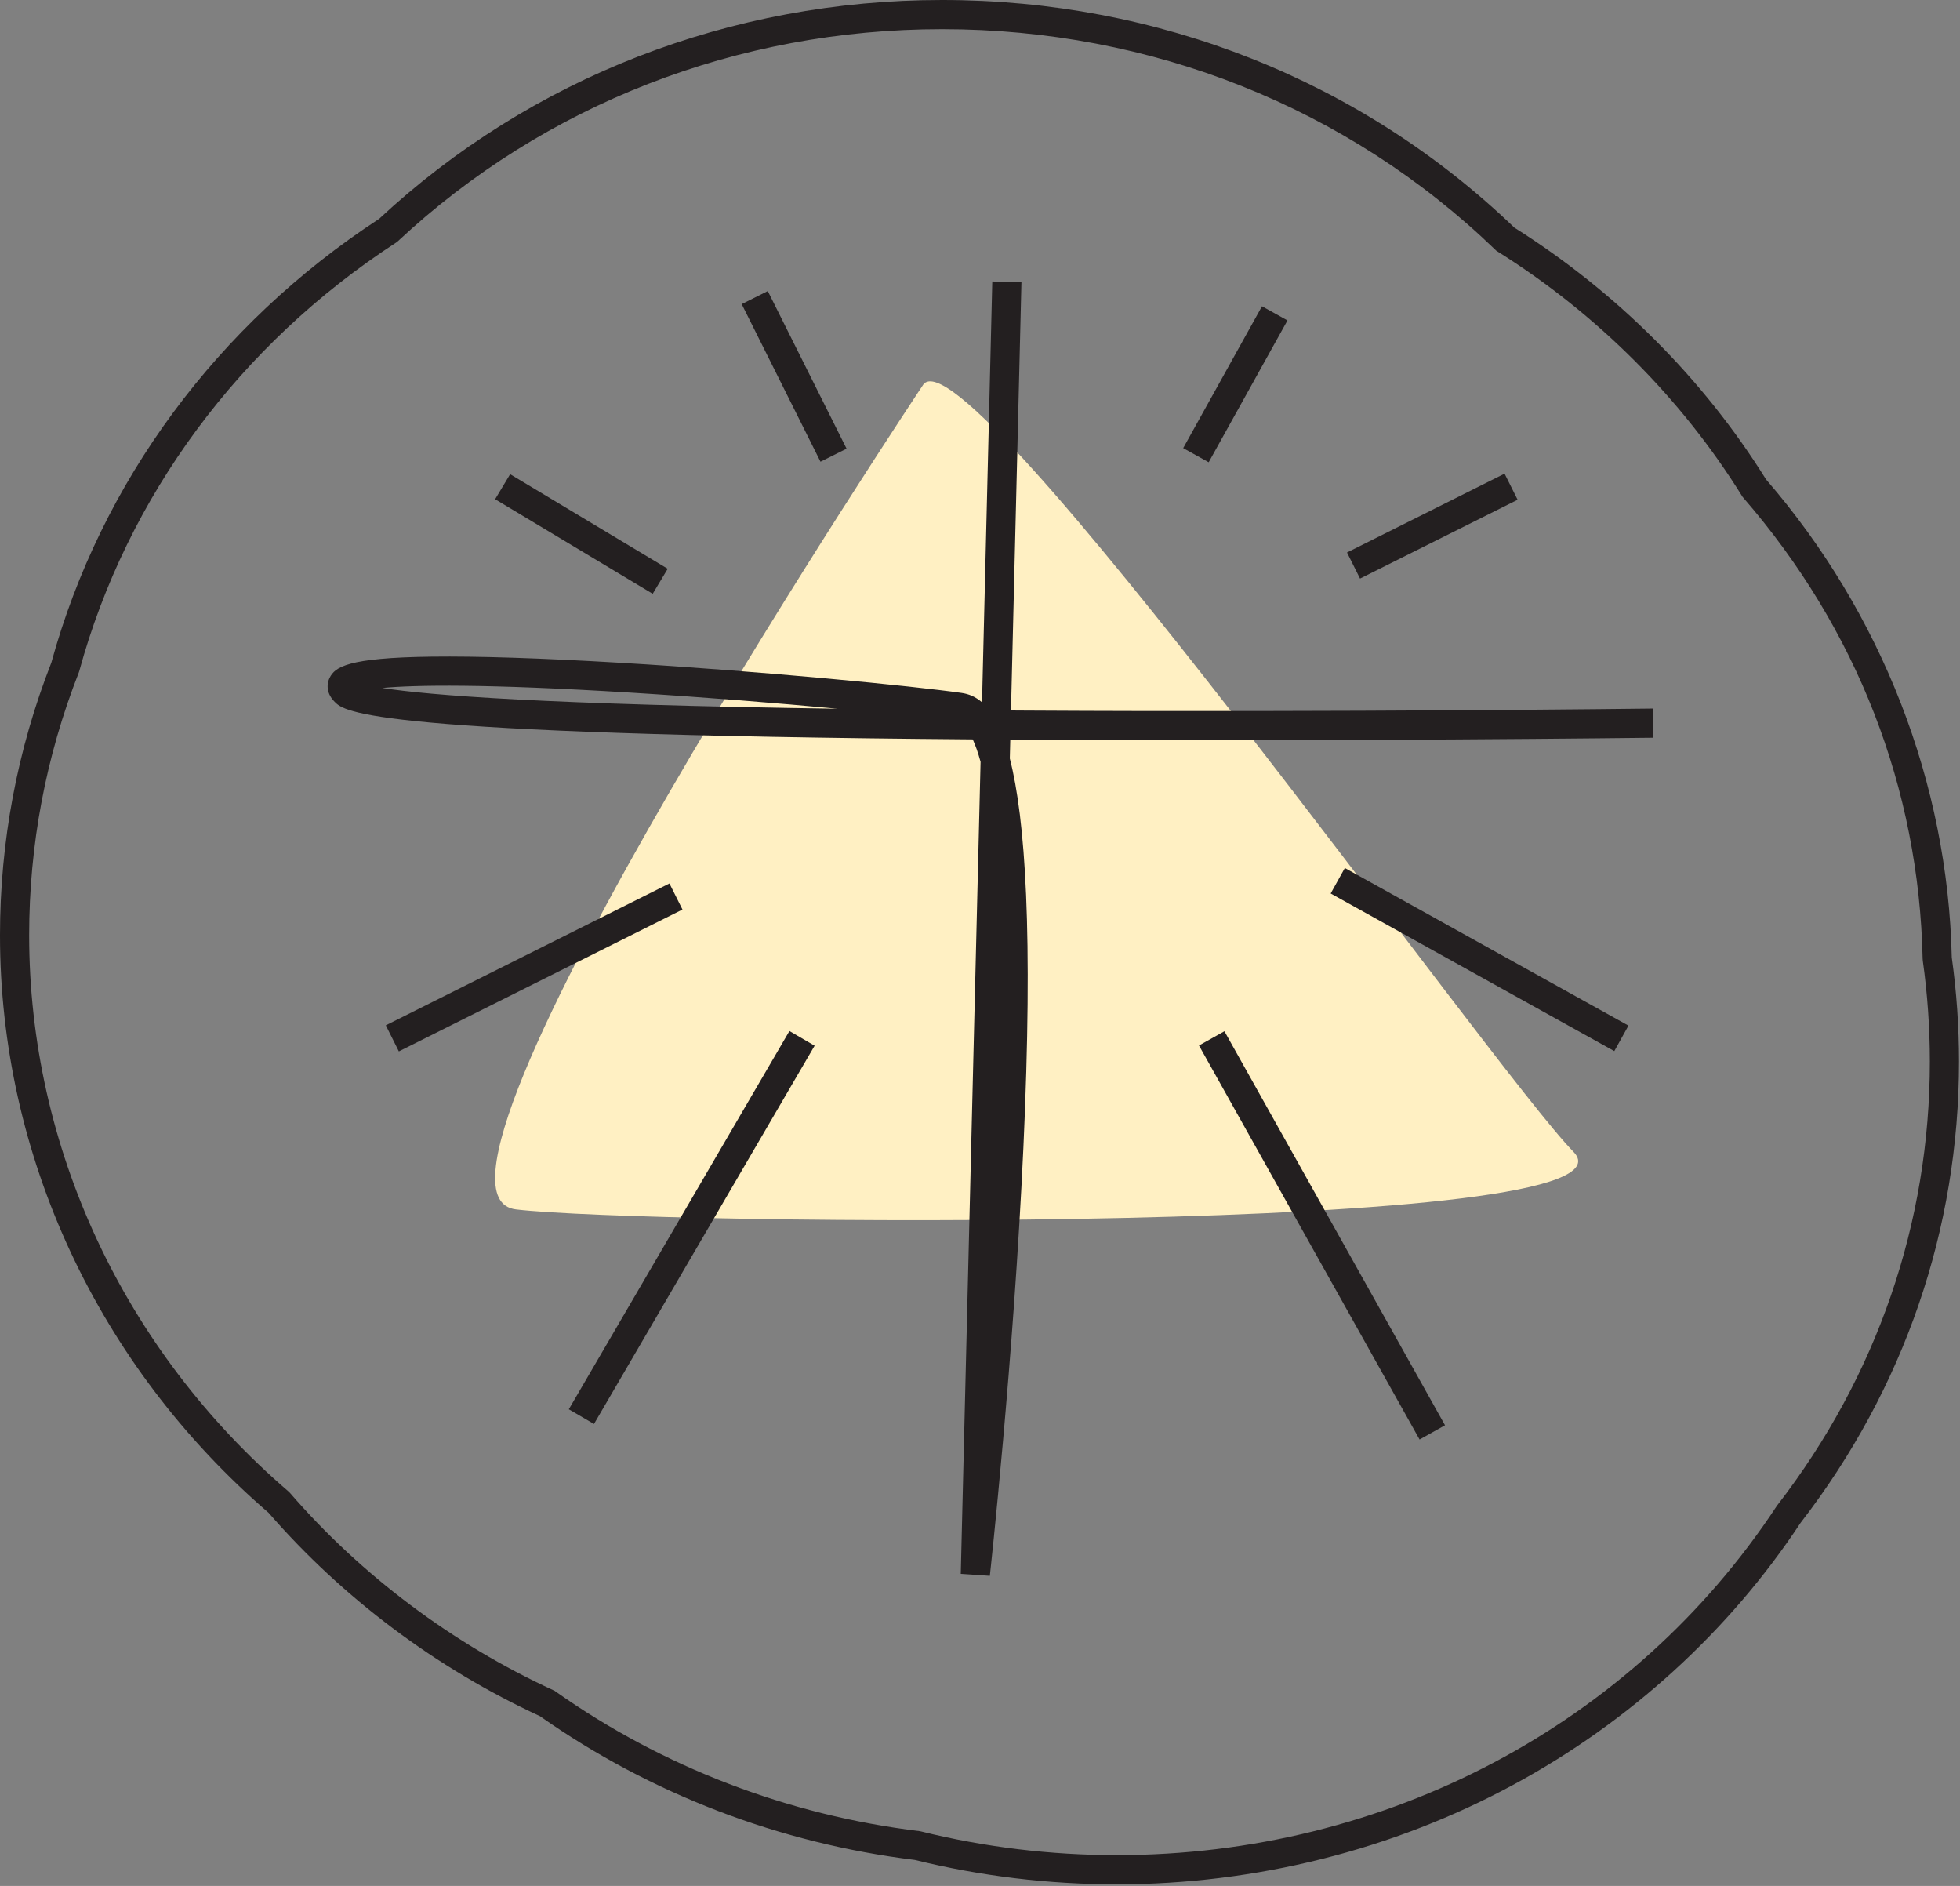
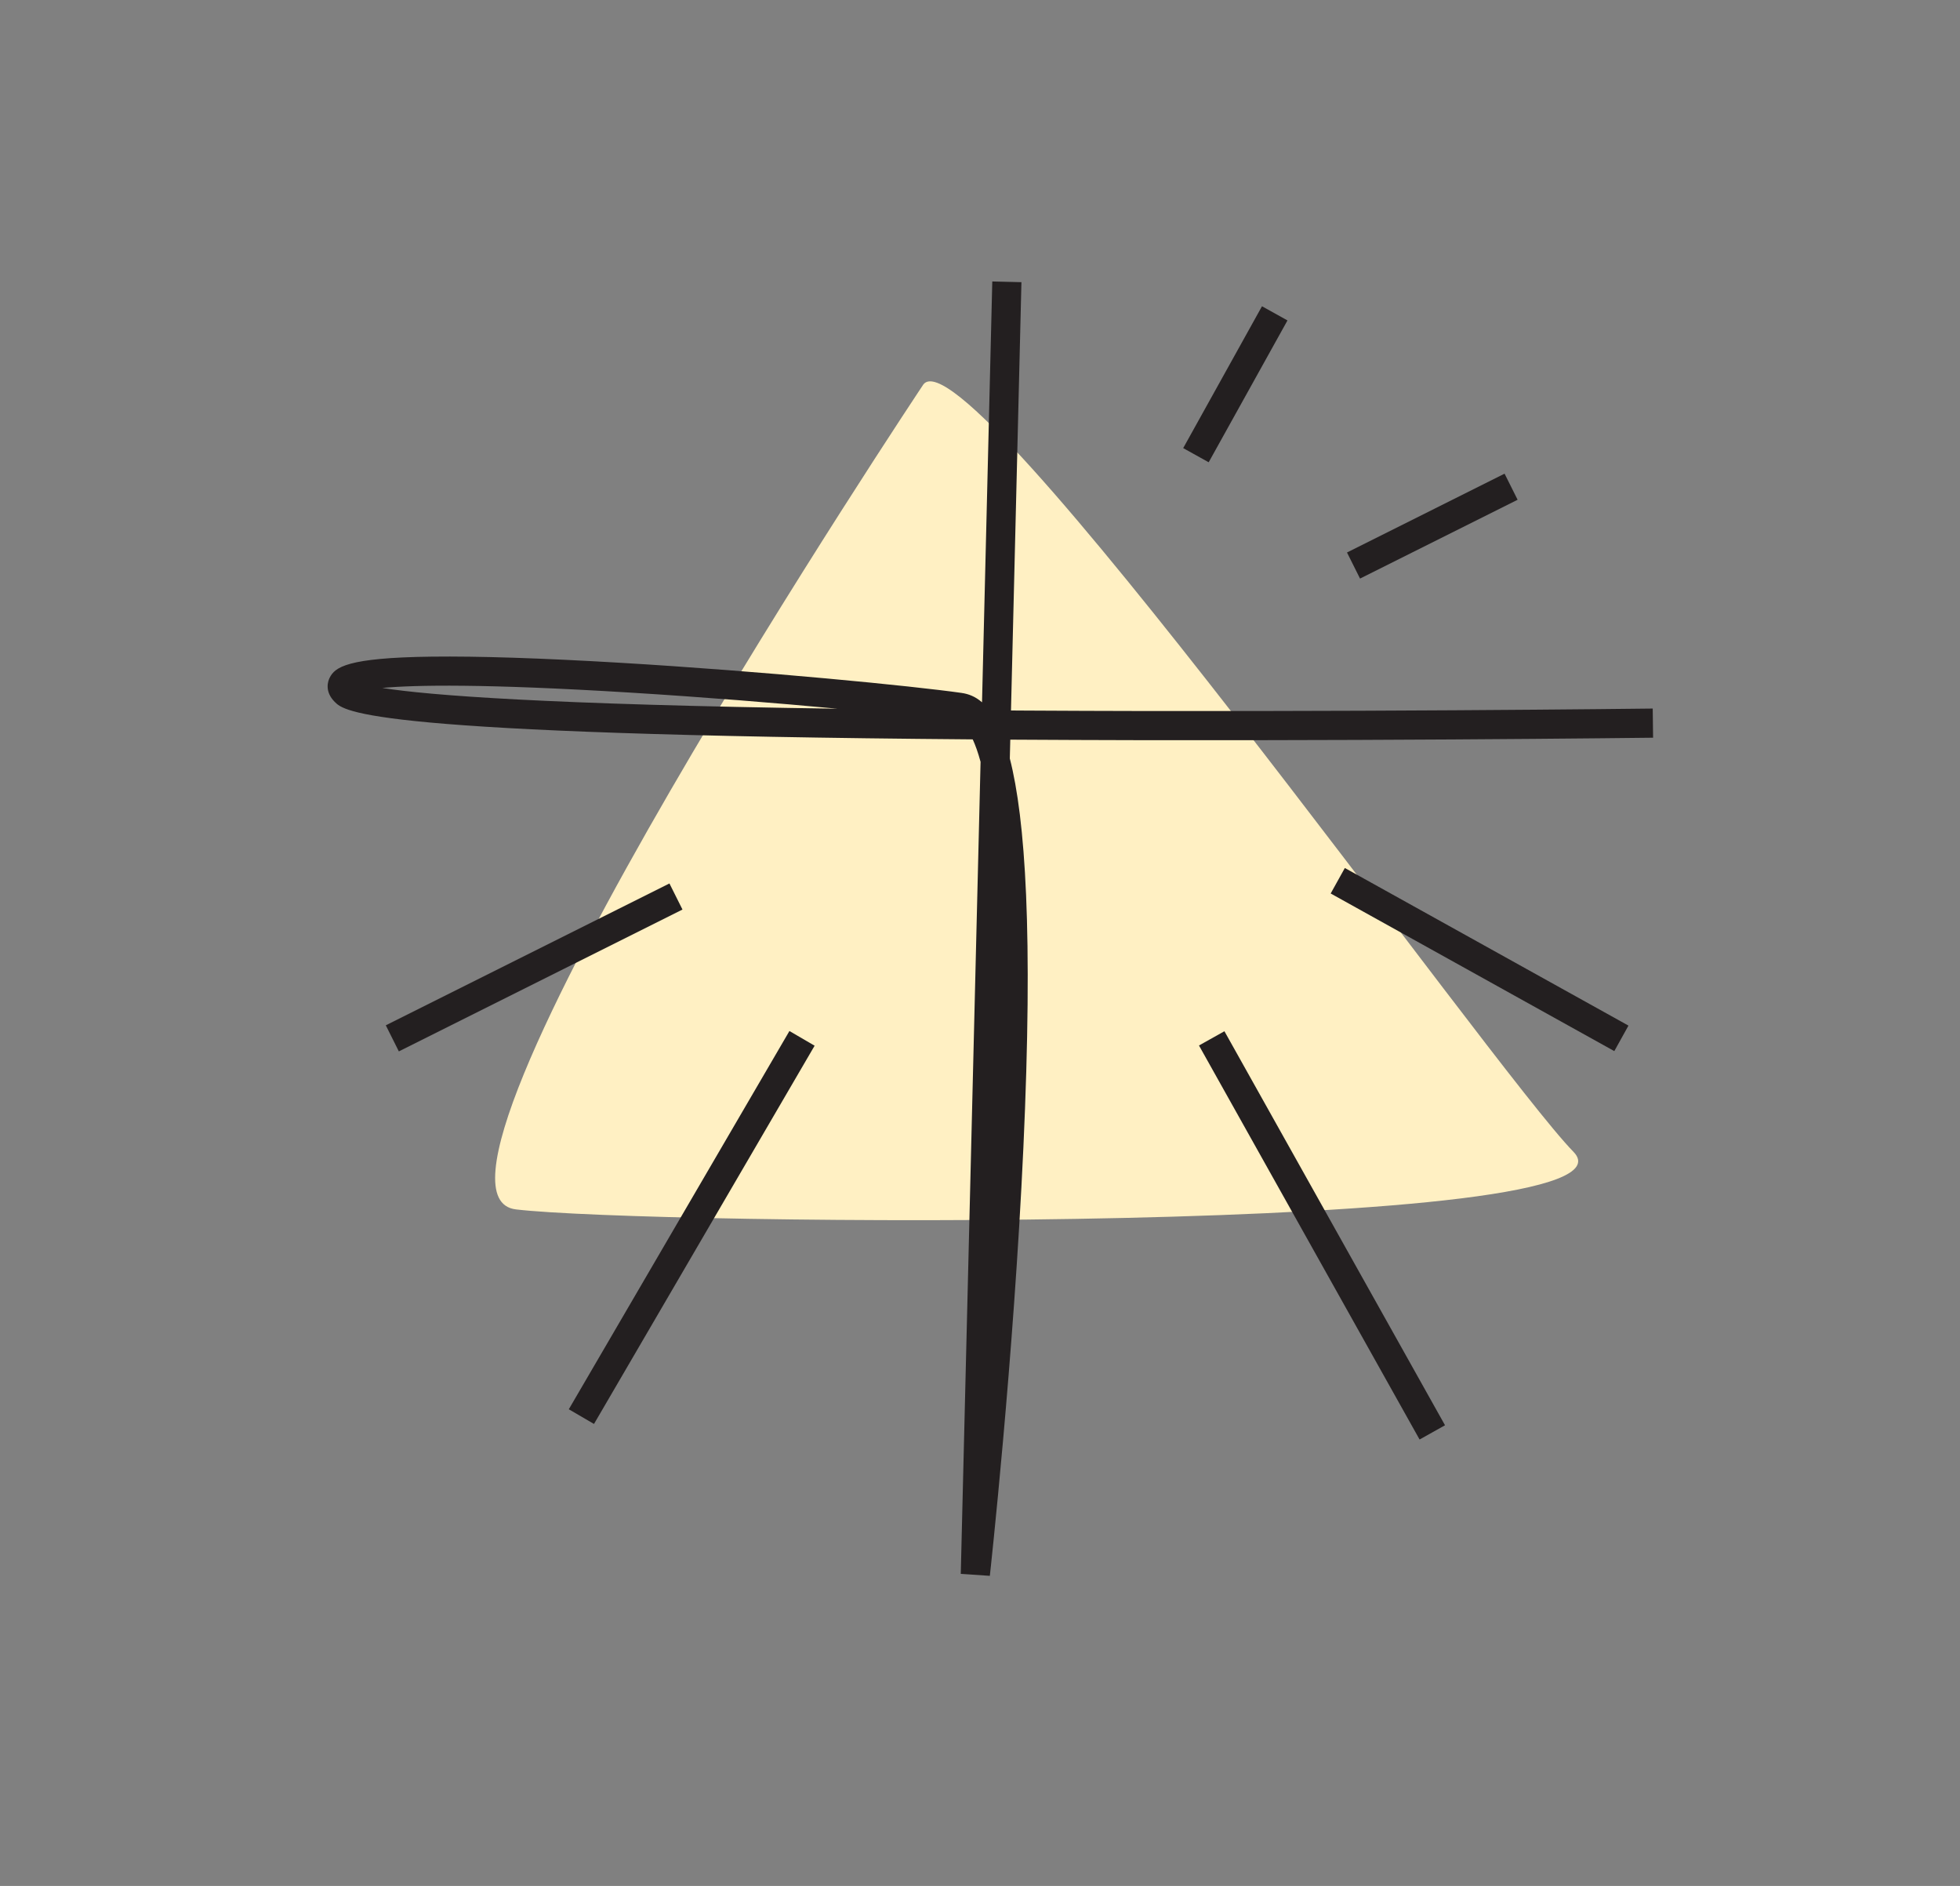
<svg xmlns="http://www.w3.org/2000/svg" width="605" height="582" viewBox="0 0 605 582" fill="none">
  <rect x="0" y="0" width="605" height="582" fill="#808080" stroke="none" />
  <path d="M285.041 118.608C285.041 118.608 118.484 368.371 159.262 373.218C200.04 378.065 510.958 381.297 485.687 355.445C460.416 329.592 298.866 101.353 285.041 118.608Z" fill="#FFF0C3" />
-   <path d="M344.702 581.491C323.608 581.491 302.648 578.961 282.4 573.972C240.672 568.873 200.67 553.537 166.674 529.603C134.679 514.818 105.732 493.133 82.926 466.858C30.221 421.466 -0 356.521 -0 288.621C-0 259.665 5.332 231.36 15.85 204.484C31.164 148.745 67.076 100.133 117.009 67.546C163.837 23.983 225.538 0 290.8 0C357.562 0 420.274 24.943 467.442 70.244C498.964 90.082 525.816 116.942 545.14 147.964C580.896 189.334 601.243 241.687 602.455 295.448C603.936 306.042 604.688 316.848 604.688 327.569C604.688 379.266 587.785 428.485 555.81 469.914C533.707 503.411 503.013 531.385 467.033 550.82C429.889 570.886 387.587 581.491 344.702 581.491ZM290.8 9C227.693 9 168.052 32.224 122.861 74.394L122.574 74.662L122.244 74.876C73.921 106.306 39.196 153.261 24.467 207.091L24.314 207.547C14.152 233.438 9 260.715 9 288.621C9 354.002 38.175 416.558 89.042 460.248L89.513 460.717C111.609 486.244 139.722 507.298 170.812 521.601L171.189 521.773L171.528 522.014C204.458 545.278 243.266 560.168 283.756 565.07L284.296 565.17C303.921 570.028 324.244 572.491 344.702 572.491C427.825 572.491 503.97 532.24 548.388 464.821L548.585 464.545C579.399 424.678 595.687 377.313 595.687 327.569C595.687 317.178 594.953 306.704 593.506 296.439L593.463 295.907C592.339 243.278 573.196 194.065 538.104 153.589L537.87 153.319L537.682 153.015C518.983 122.893 492.905 96.822 462.266 77.621L461.87 77.373L461.533 77.048C416.014 33.166 355.379 9 290.8 9Z" fill="#231F20" />
  <path d="M305.535 486.298L296.563 485.691L302.676 235.095C301.872 232.134 301.049 229.882 300.258 228.168C113.416 226.701 106.377 219.657 103.329 216.609C100.049 213.329 101.287 210.087 101.745 209.172C103.374 205.914 107.006 202.963 133.213 202.638C147.634 202.462 167.154 203.091 191.226 204.516C235.604 207.143 281.84 211.694 296.836 213.836C298.936 214.136 301.068 214.936 303.124 216.733L306.291 86.858L315.289 87.078L312.066 219.251C313.558 219.261 315.047 219.27 316.562 219.279C413.551 219.843 509.195 218.667 510.151 218.655L510.264 227.654C509.29 227.666 411.807 228.864 313.803 228.263C313.144 228.259 312.501 228.254 311.846 228.25L311.704 234.059C316.478 252.674 318.93 287.897 315.894 354.076C312.882 419.731 305.608 485.64 305.535 486.298ZM117.999 212.294C132.222 214.563 168.298 217.396 258.508 218.707C240.026 216.978 217.384 215.139 194.647 213.739C149.539 210.96 128.133 211.363 117.999 212.294Z" fill="#231F20" />
  <path d="M389.542 94.51L365.221 138.284L373.088 142.655L397.409 98.882L389.542 94.51Z" fill="#231F20" />
  <path d="M464.42 146.172L415.782 170.494L419.808 178.544L468.445 154.222L464.42 146.172Z" fill="#231F20" />
  <path d="M415.116 267.859L410.745 275.726L498.294 324.365L502.664 316.498L415.116 267.859Z" fill="#231F20" />
  <path d="M377.946 318.234L370.094 322.631L438.187 444.225L446.039 439.828L377.946 318.234Z" fill="#231F20" />
  <path d="M243.677 318.166L175.577 434.892L183.35 439.427L251.451 322.701L243.677 318.166Z" fill="#231F20" />
  <path d="M206.638 272.631L119.089 316.405L123.114 324.456L210.663 280.681L206.638 272.631Z" fill="#231F20" />
-   <path d="M157.464 146.339L152.834 154.057L201.472 183.24L206.103 175.522L157.464 146.339Z" fill="#231F20" />
-   <path d="M236.995 89.819L228.944 93.844L253.262 142.482L261.313 138.457L236.995 89.819Z" fill="#231F20" />
</svg>